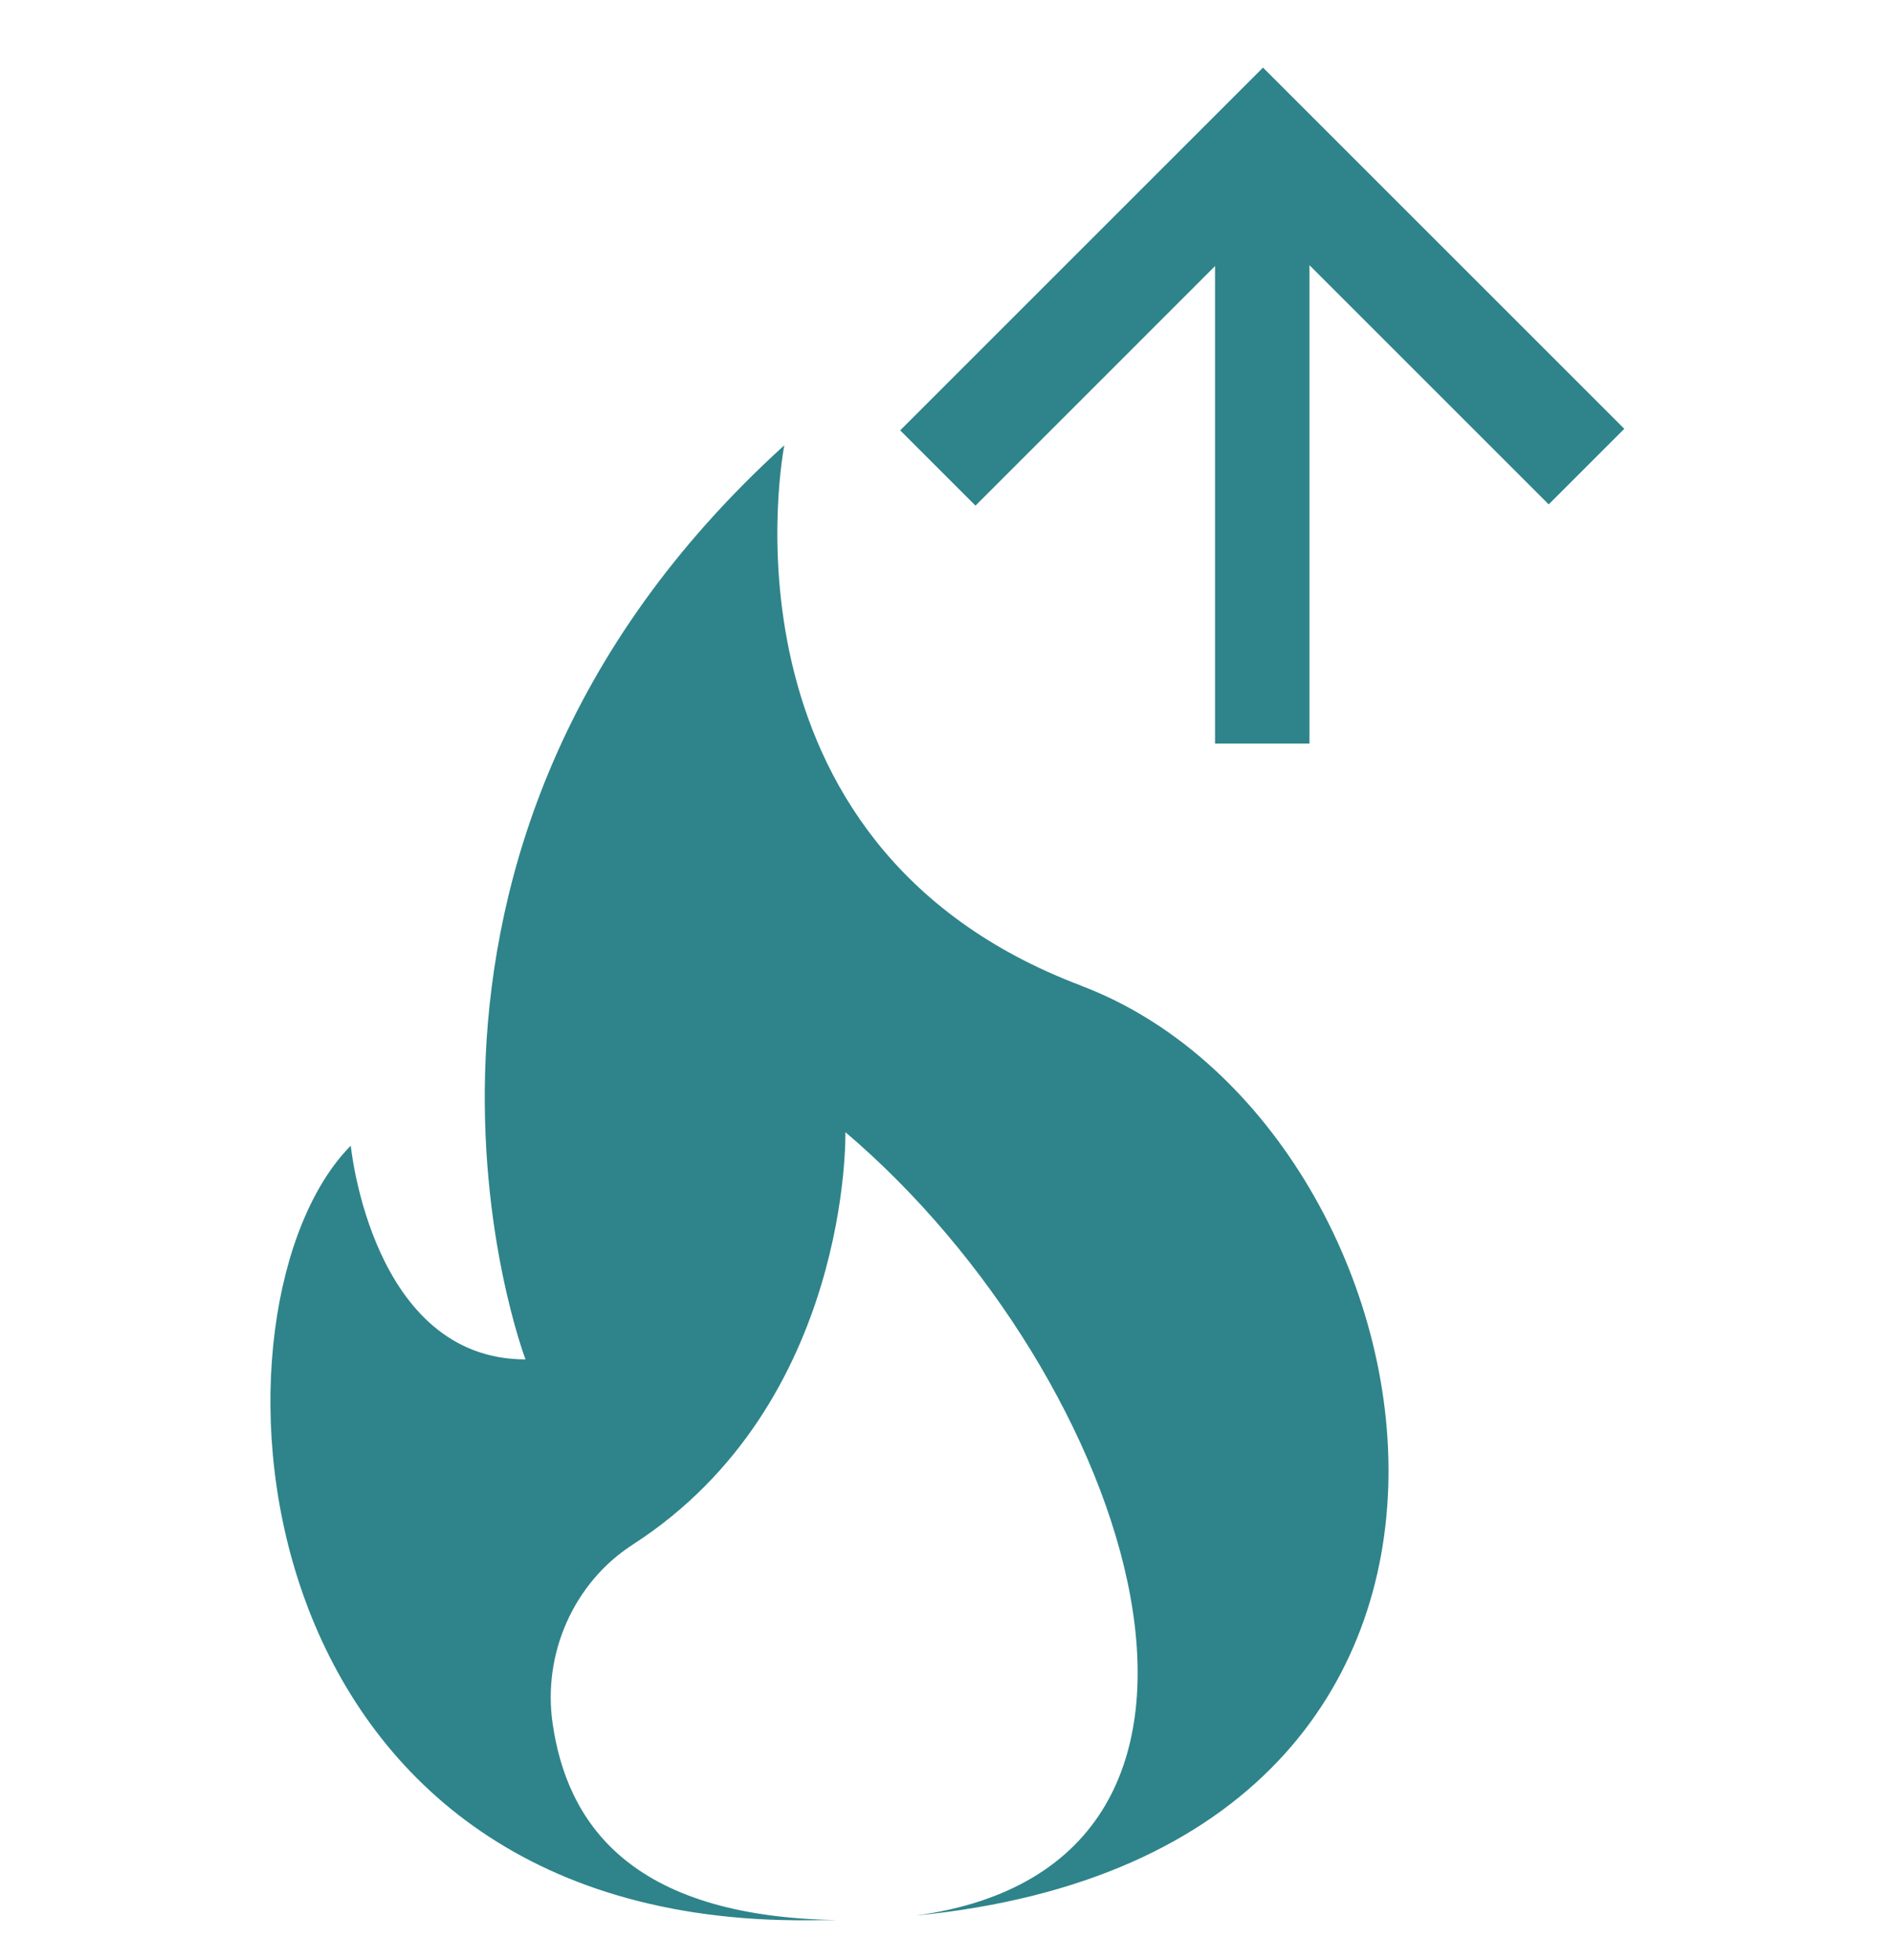
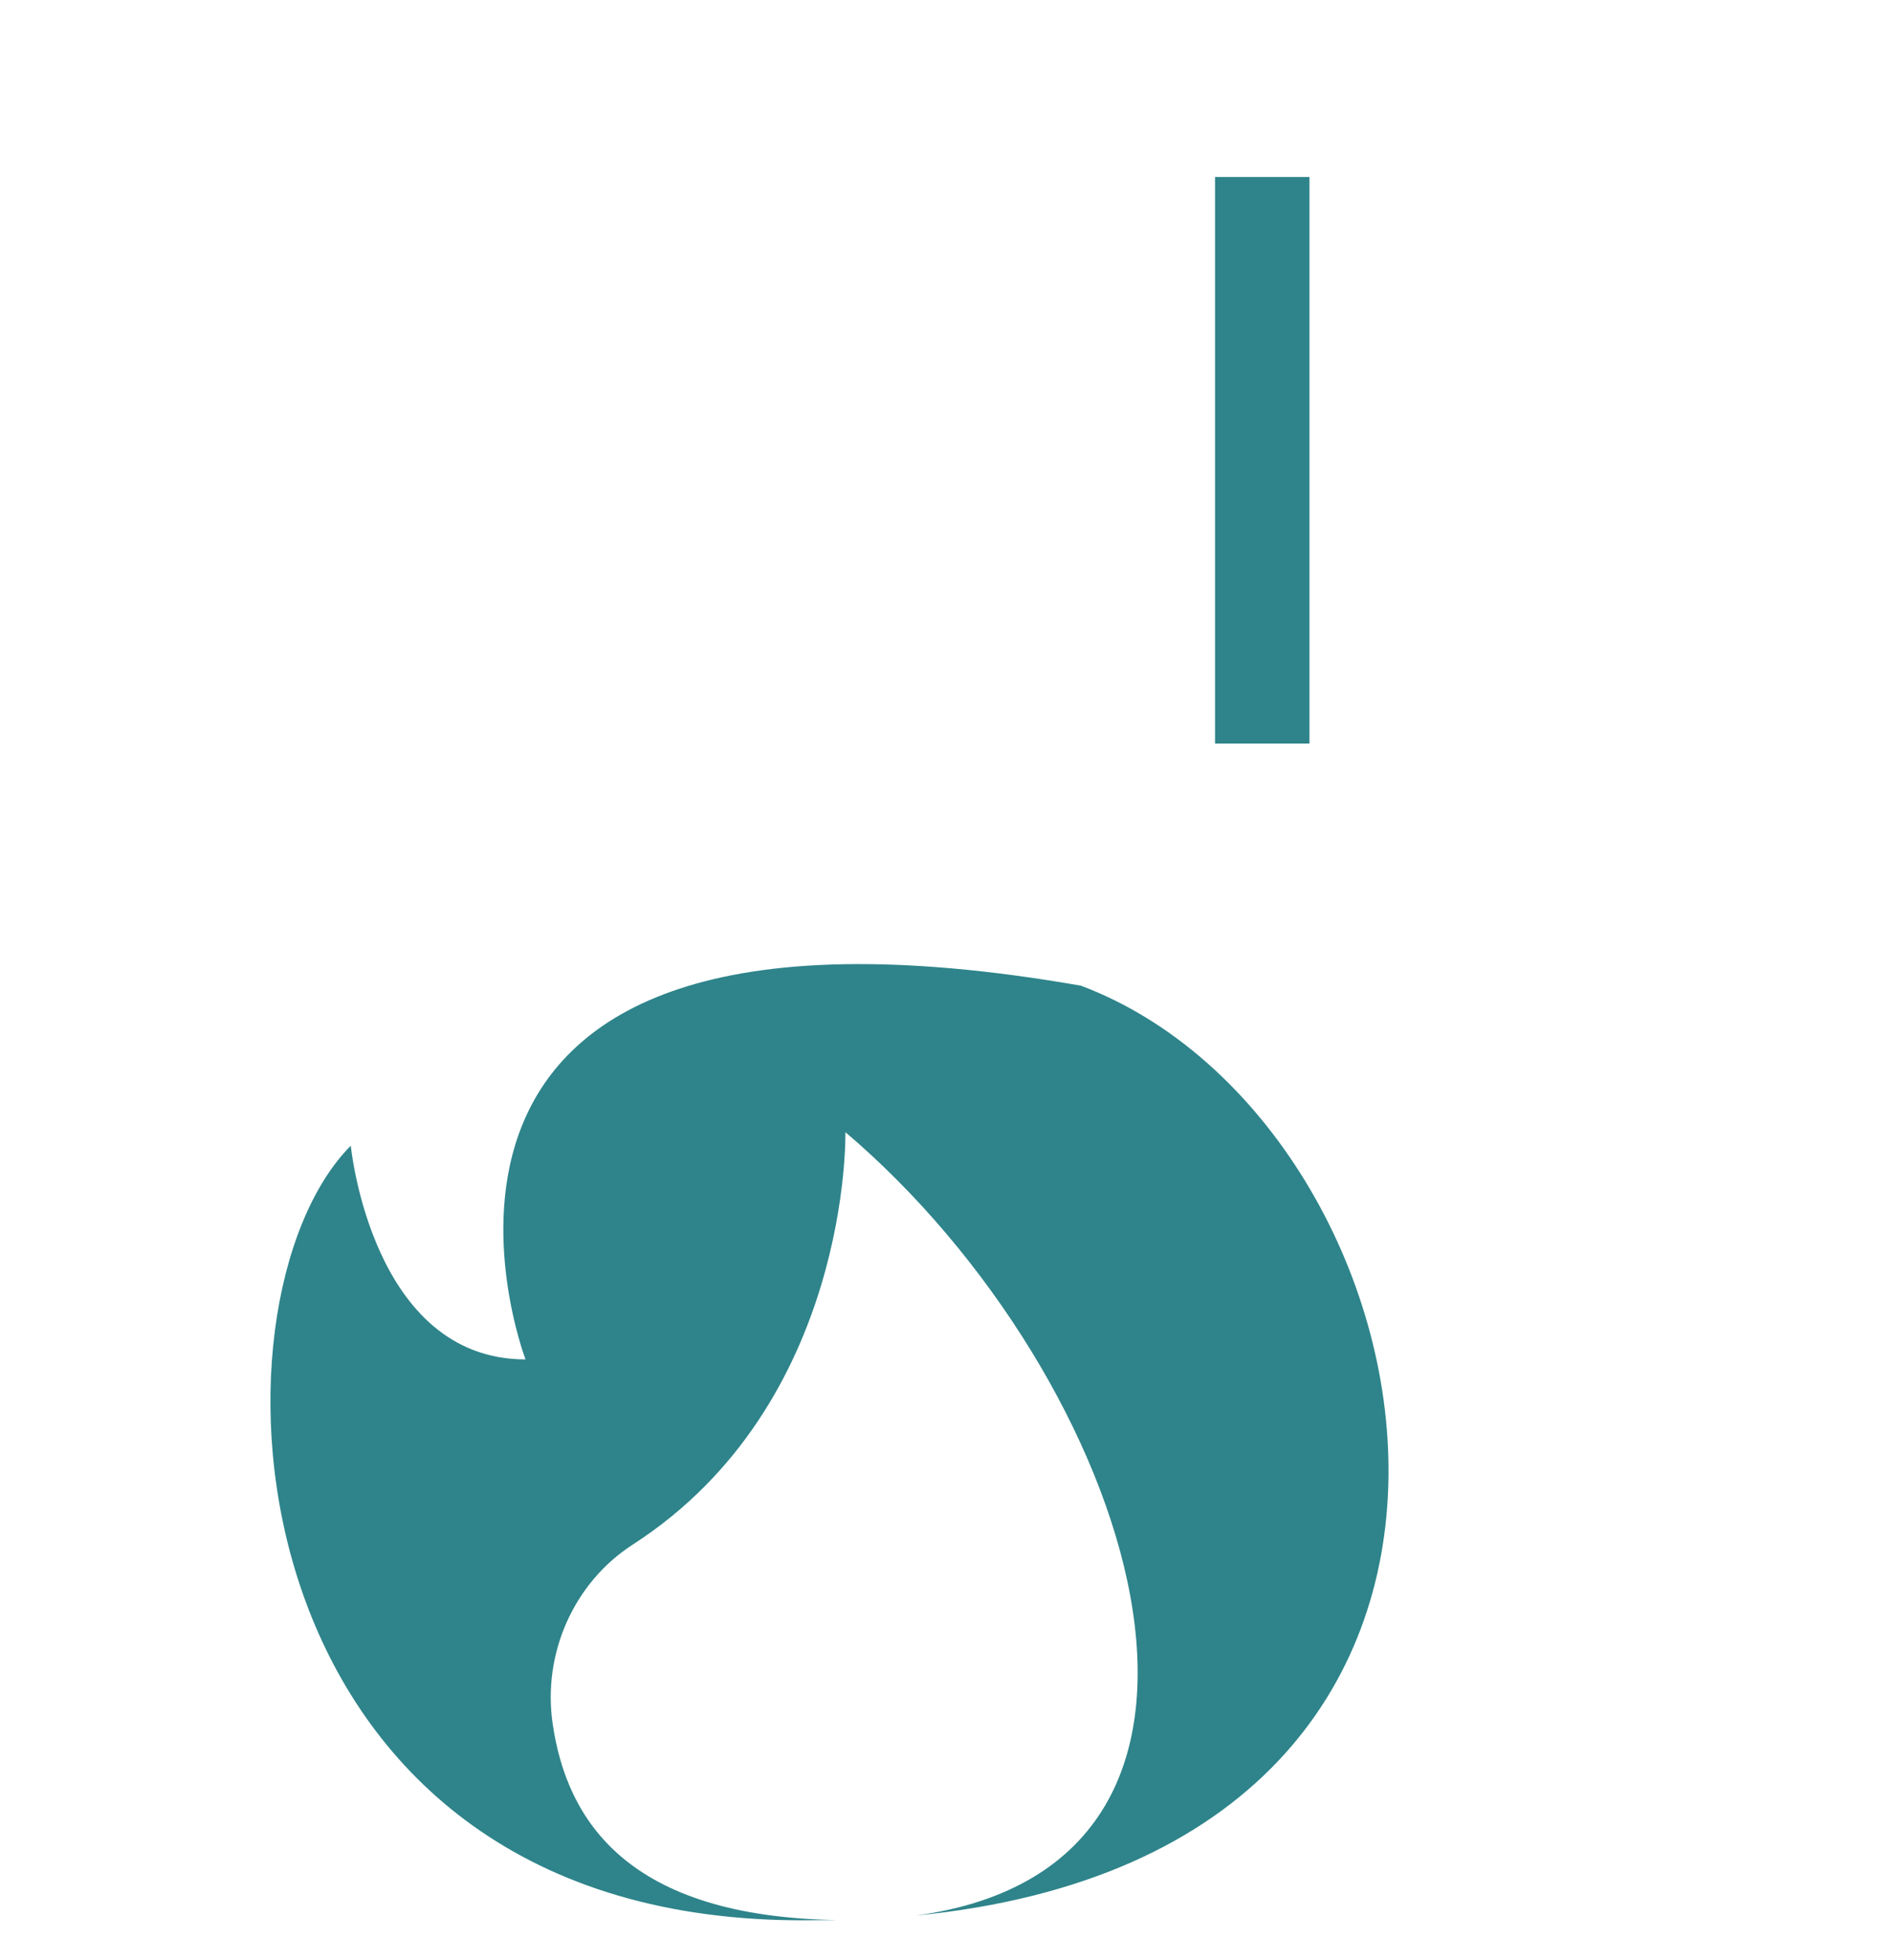
<svg xmlns="http://www.w3.org/2000/svg" fill="none" viewBox="0 0 56 58" height="58" width="56">
-   <path fill="#2E848A" d="M48.051 12.688L45.815 14.924L37.354 6.463L28.857 14.961L26.63 12.734L37.363 2L48.051 12.688Z" />
  <rect fill="#2E848A" height="16.765" width="2.794" y="5.237" x="35.944" />
-   <path fill="#2E848A" d="M31.994 29.168C20.855 24.967 23.202 13.176 23.202 13.176C9.855 25.293 15.546 40.223 15.546 40.223C10.992 40.223 10.377 33.899 10.377 33.899C5.813 38.509 6.698 56.382 23.118 56.811C23.686 56.829 24.226 56.811 24.767 56.811C18.582 56.718 16.766 53.886 16.347 50.99C16.049 48.931 16.971 46.827 18.722 45.7C25.186 41.527 25.009 33.499 25.009 33.499C33.503 40.717 38.299 55.162 27.086 56.68C47.026 54.724 42.816 33.257 31.985 29.168H31.994Z" />
+   <path fill="#2E848A" d="M31.994 29.168C9.855 25.293 15.546 40.223 15.546 40.223C10.992 40.223 10.377 33.899 10.377 33.899C5.813 38.509 6.698 56.382 23.118 56.811C23.686 56.829 24.226 56.811 24.767 56.811C18.582 56.718 16.766 53.886 16.347 50.99C16.049 48.931 16.971 46.827 18.722 45.7C25.186 41.527 25.009 33.499 25.009 33.499C33.503 40.717 38.299 55.162 27.086 56.68C47.026 54.724 42.816 33.257 31.985 29.168H31.994Z" />
</svg>